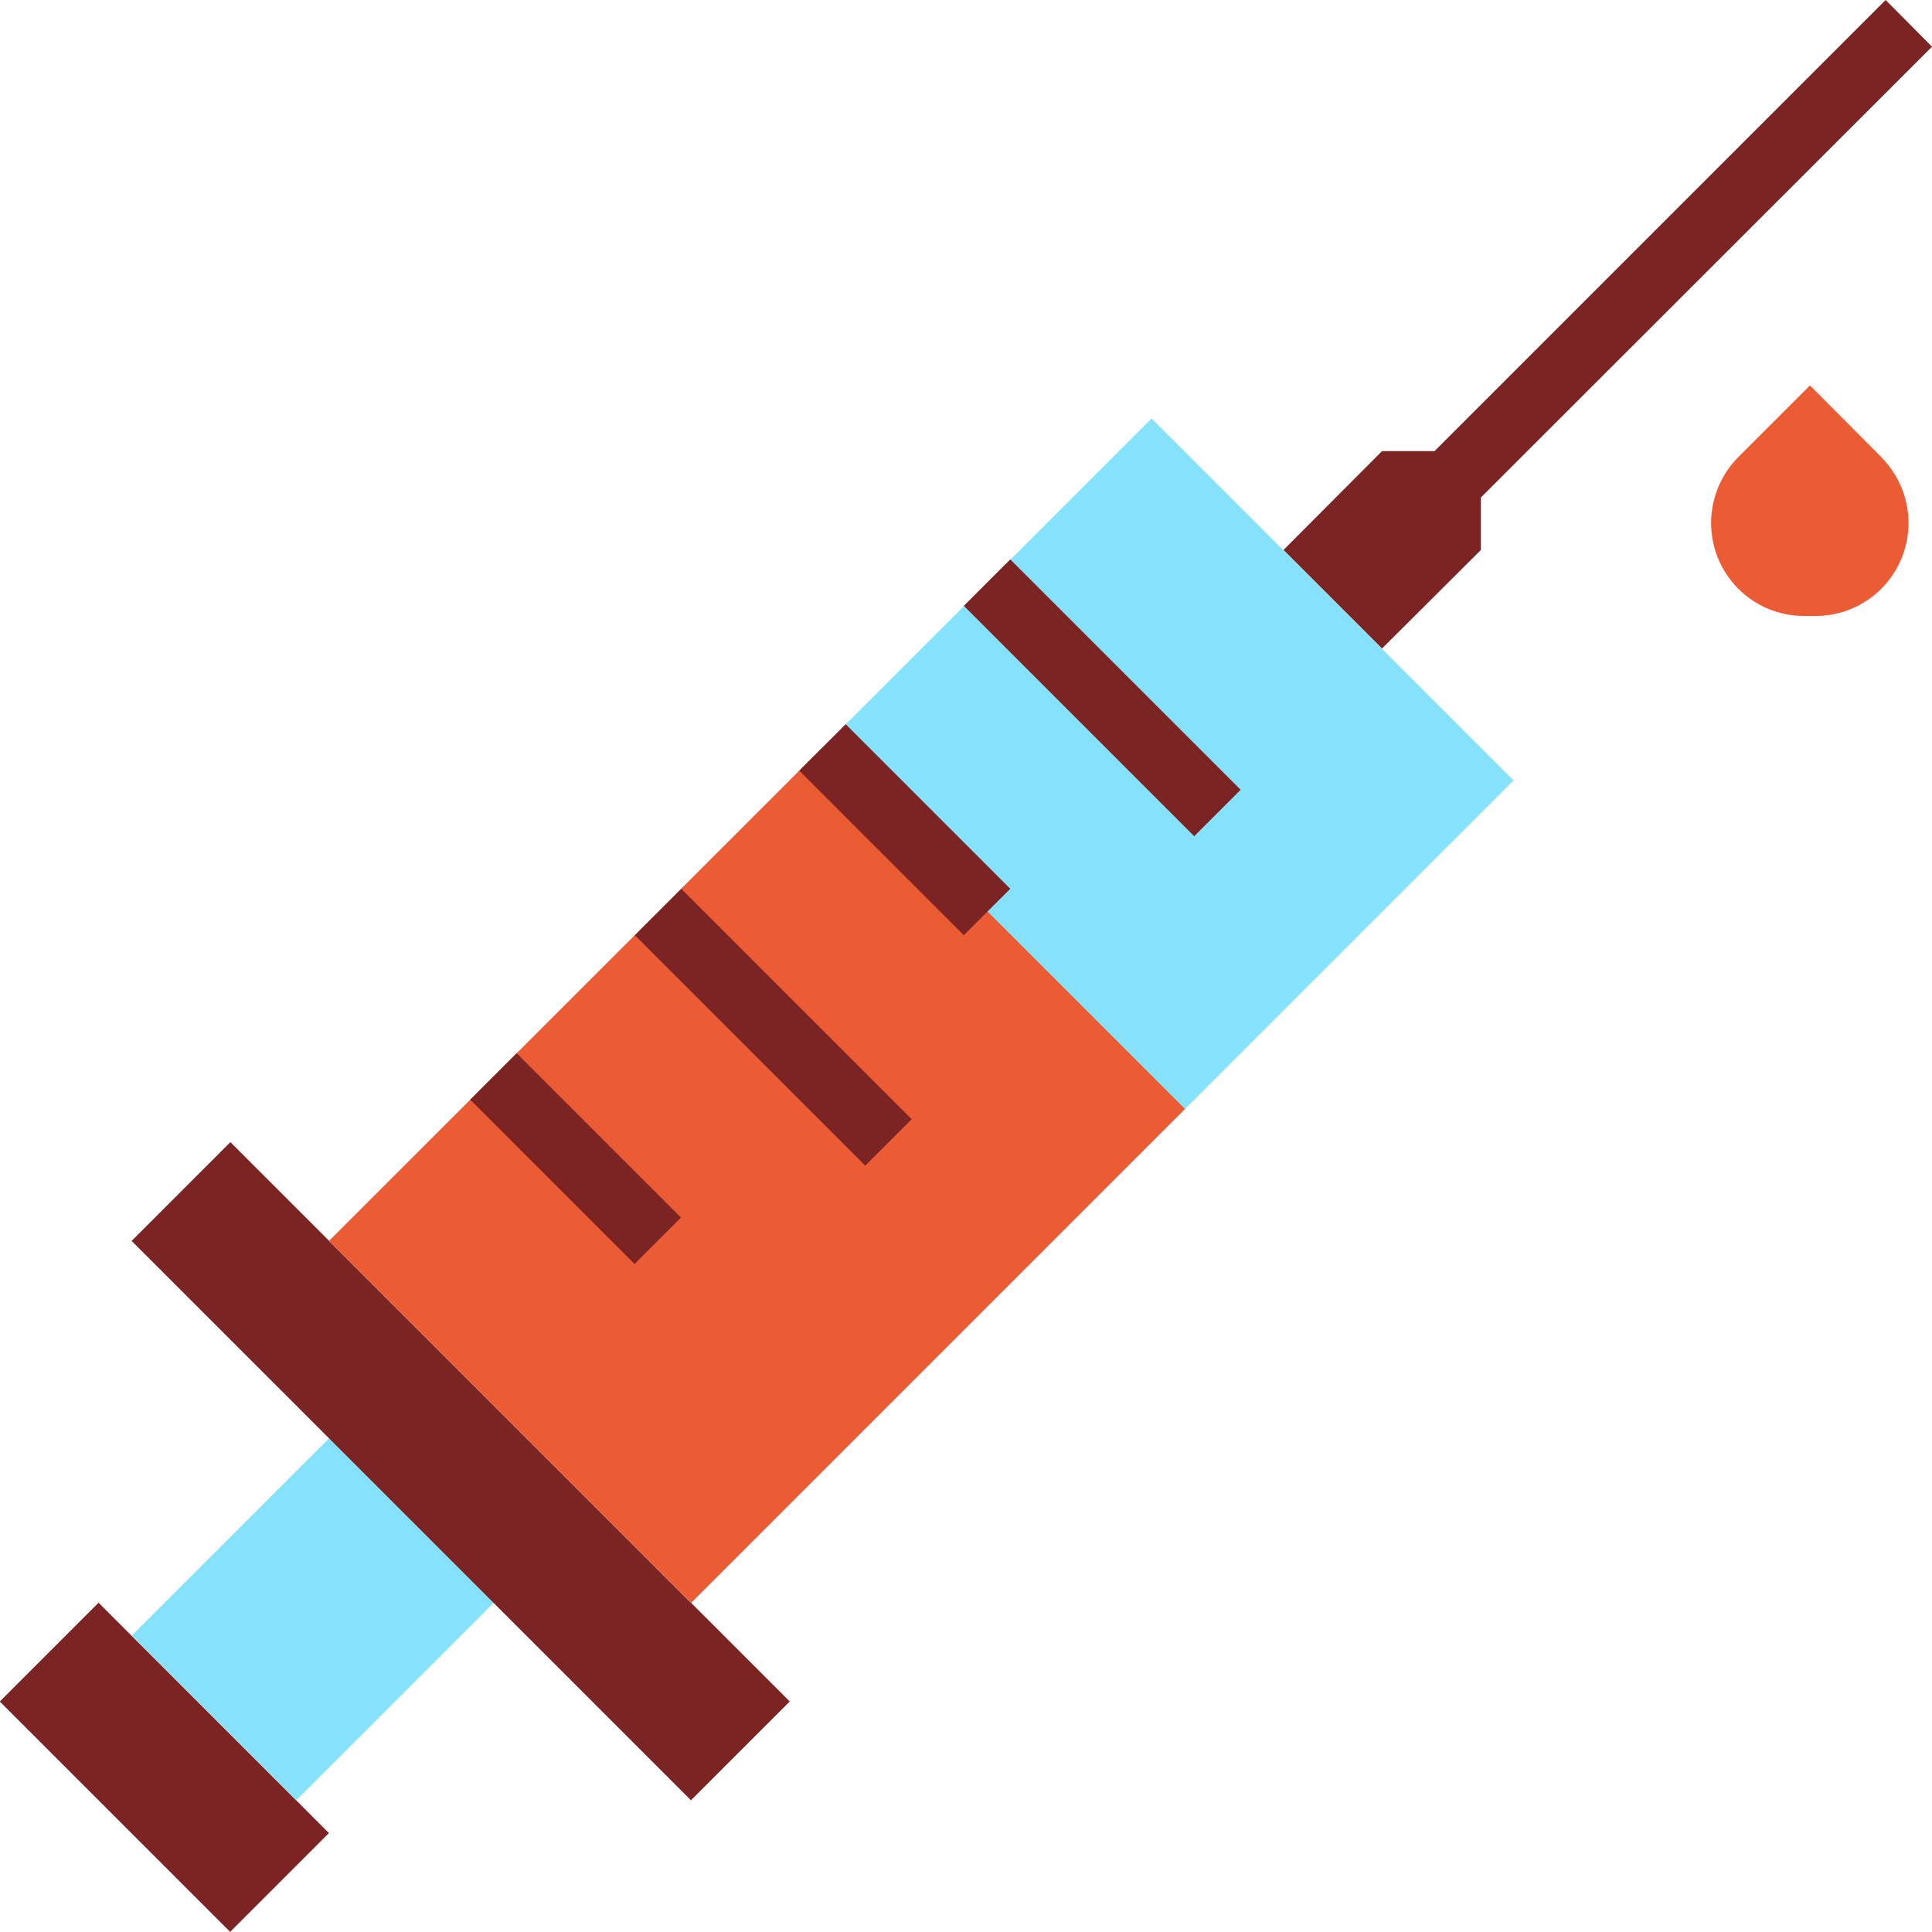
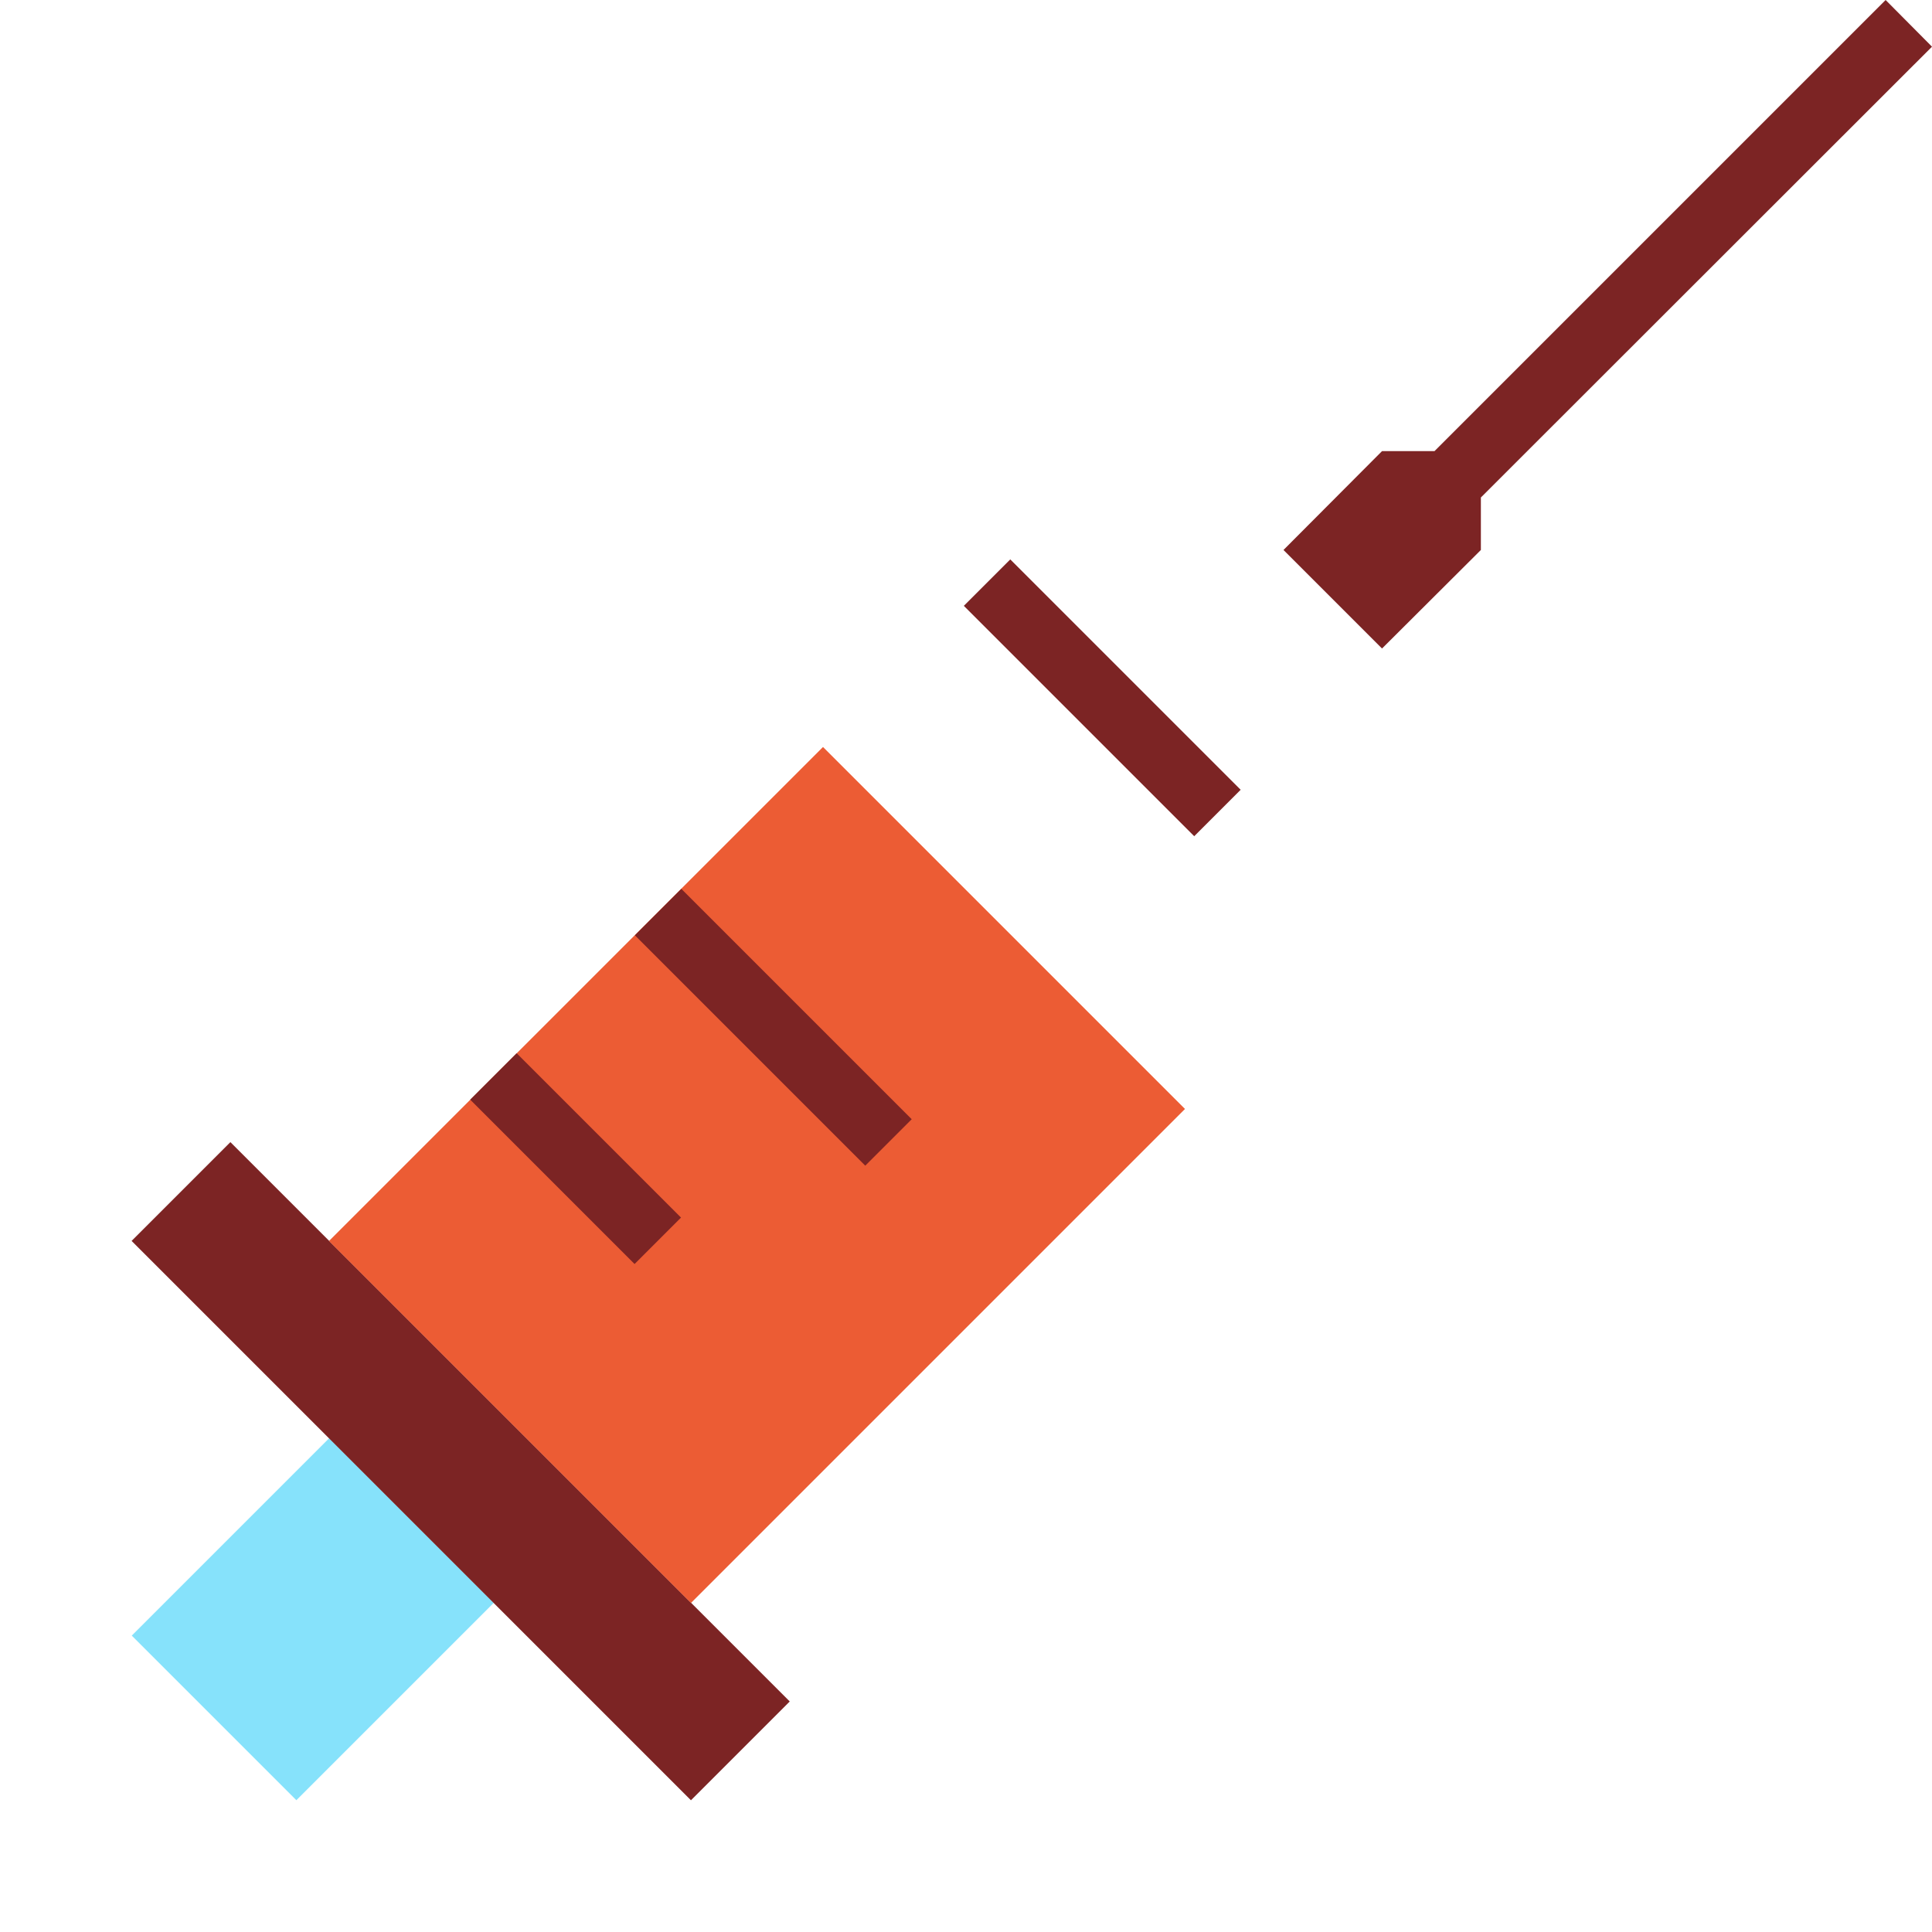
<svg xmlns="http://www.w3.org/2000/svg" version="1.1" id="Calque_1" x="0px" y="0px" viewBox="0 0 60 60" style="enable-background:new 0 0 60 60;" xml:space="preserve">
  <style type="text/css">
	.st0{fill:#7C2424;}
	.st1{fill:#86E2FB;}
	.st2{fill:#EC5C34;}
</style>
-   <rect x="2.94" y="49.83" transform="matrix(0.707 -0.707 0.707 0.707 -37.316 19.69)" class="st0" width="4.34" height="10.12" />
  <rect x="5.38" y="46.68" transform="matrix(0.707 -0.707 0.707 0.707 -32.714 21.596)" class="st1" width="8.67" height="7.23" />
  <rect x="12.14" y="33.41" transform="matrix(0.707 -0.707 0.707 0.707 -28.117 23.5)" class="st0" width="4.34" height="24.57" />
-   <rect x="10.55" y="23.44" transform="matrix(0.707 -0.707 0.707 0.707 -13.812 29.426)" class="st1" width="36.13" height="15.9" />
  <rect x="12.66" y="28.54" transform="matrix(0.707 -0.707 0.707 0.707 -18.911 27.313)" class="st2" width="21.7" height="15.9" />
  <polygon class="st0" points="60,1.45 58.56,0 44.55,14.01 42.92,14.01 39.86,17.08 42.92,20.14 45.99,17.08 45.99,15.45 " />
-   <path class="st2" d="M56.21,11.97l-2.22,2.22c-0.54,0.54-0.85,1.28-0.85,2.05l0,0c0,1.6,1.29,2.89,2.89,2.89h0.35  c1.6,0,2.89-1.29,2.89-2.89v0l0,0c0-0.77-0.31-1.5-0.85-2.05L56.21,11.97z" />
  <g>
    <rect x="33.22" y="16.61" transform="matrix(0.707 -0.707 0.707 0.707 -5.297 30.558)" class="st0" width="2.04" height="10.12" />
-     <rect x="27.08" y="22.15" transform="matrix(0.707 -0.707 0.707 0.707 -9.984 27.418)" class="st0" width="2.04" height="7.23" />
    <rect x="23" y="26.84" transform="matrix(0.707 -0.707 0.707 0.707 -15.52 26.331)" class="st0" width="2.04" height="10.12" />
    <rect x="16.86" y="32.37" transform="matrix(0.707 -0.707 0.707 0.707 -20.203 23.185)" class="st0" width="2.04" height="7.22" />
  </g>
</svg>